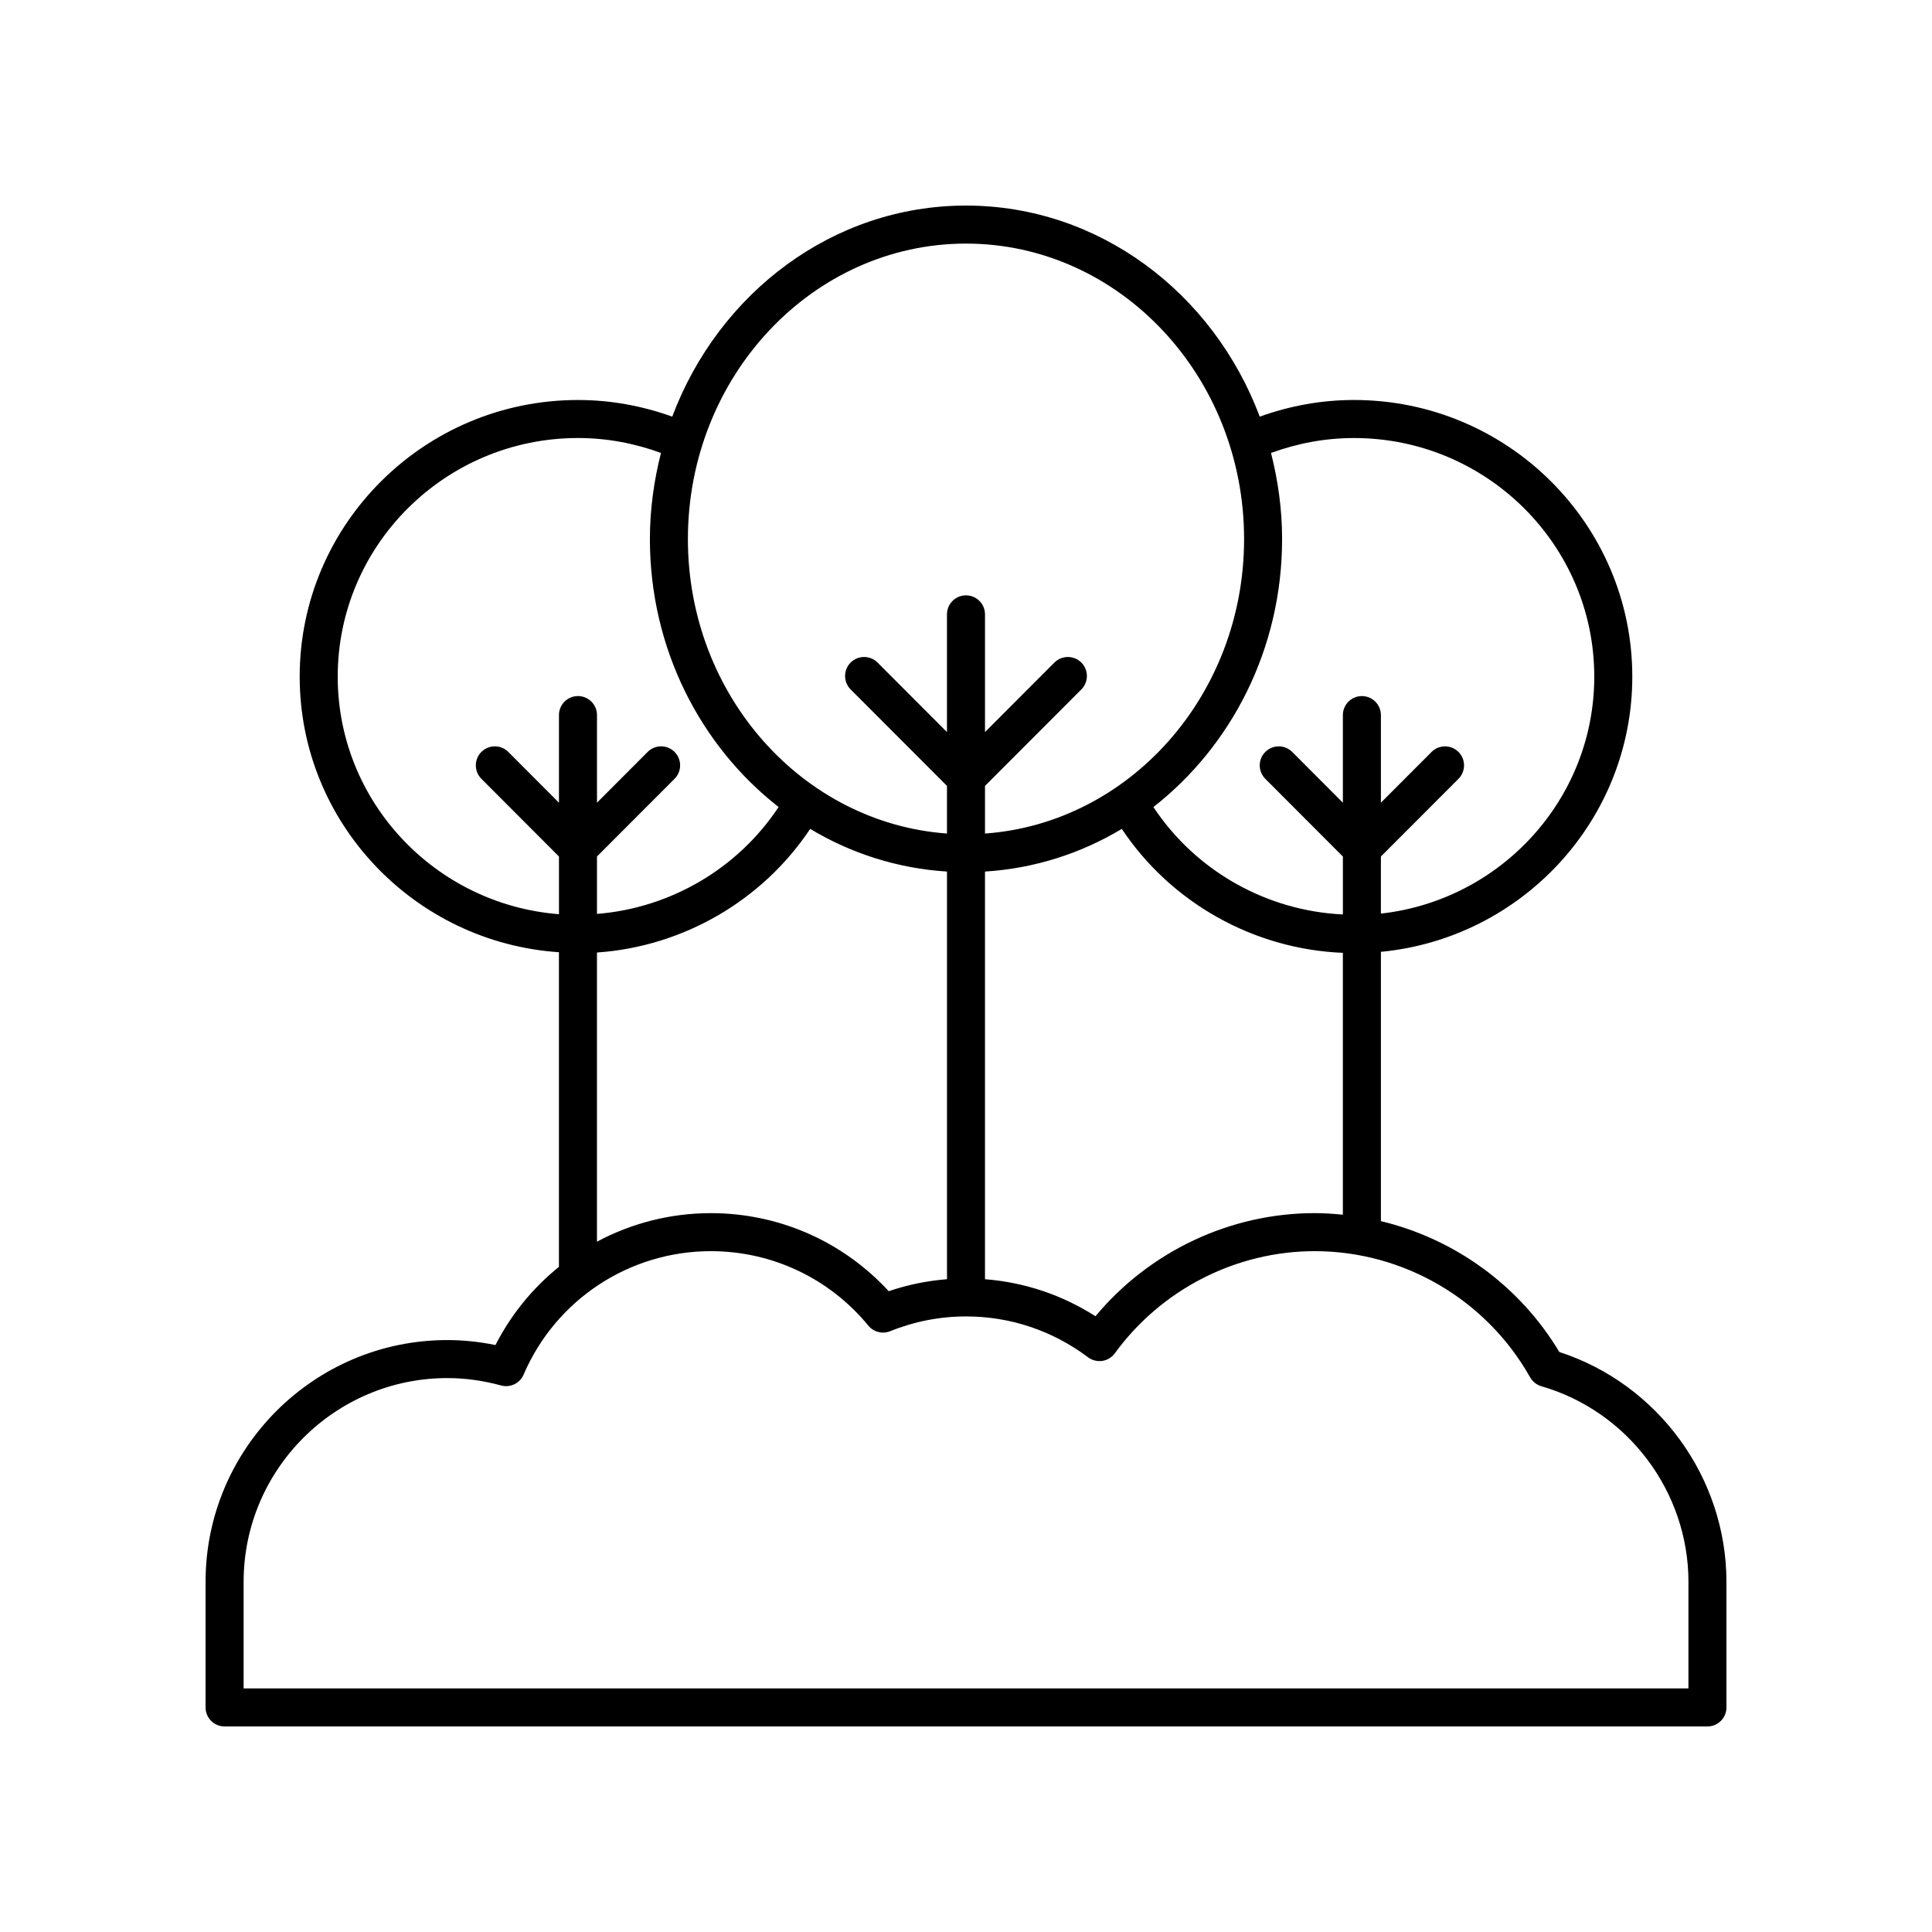
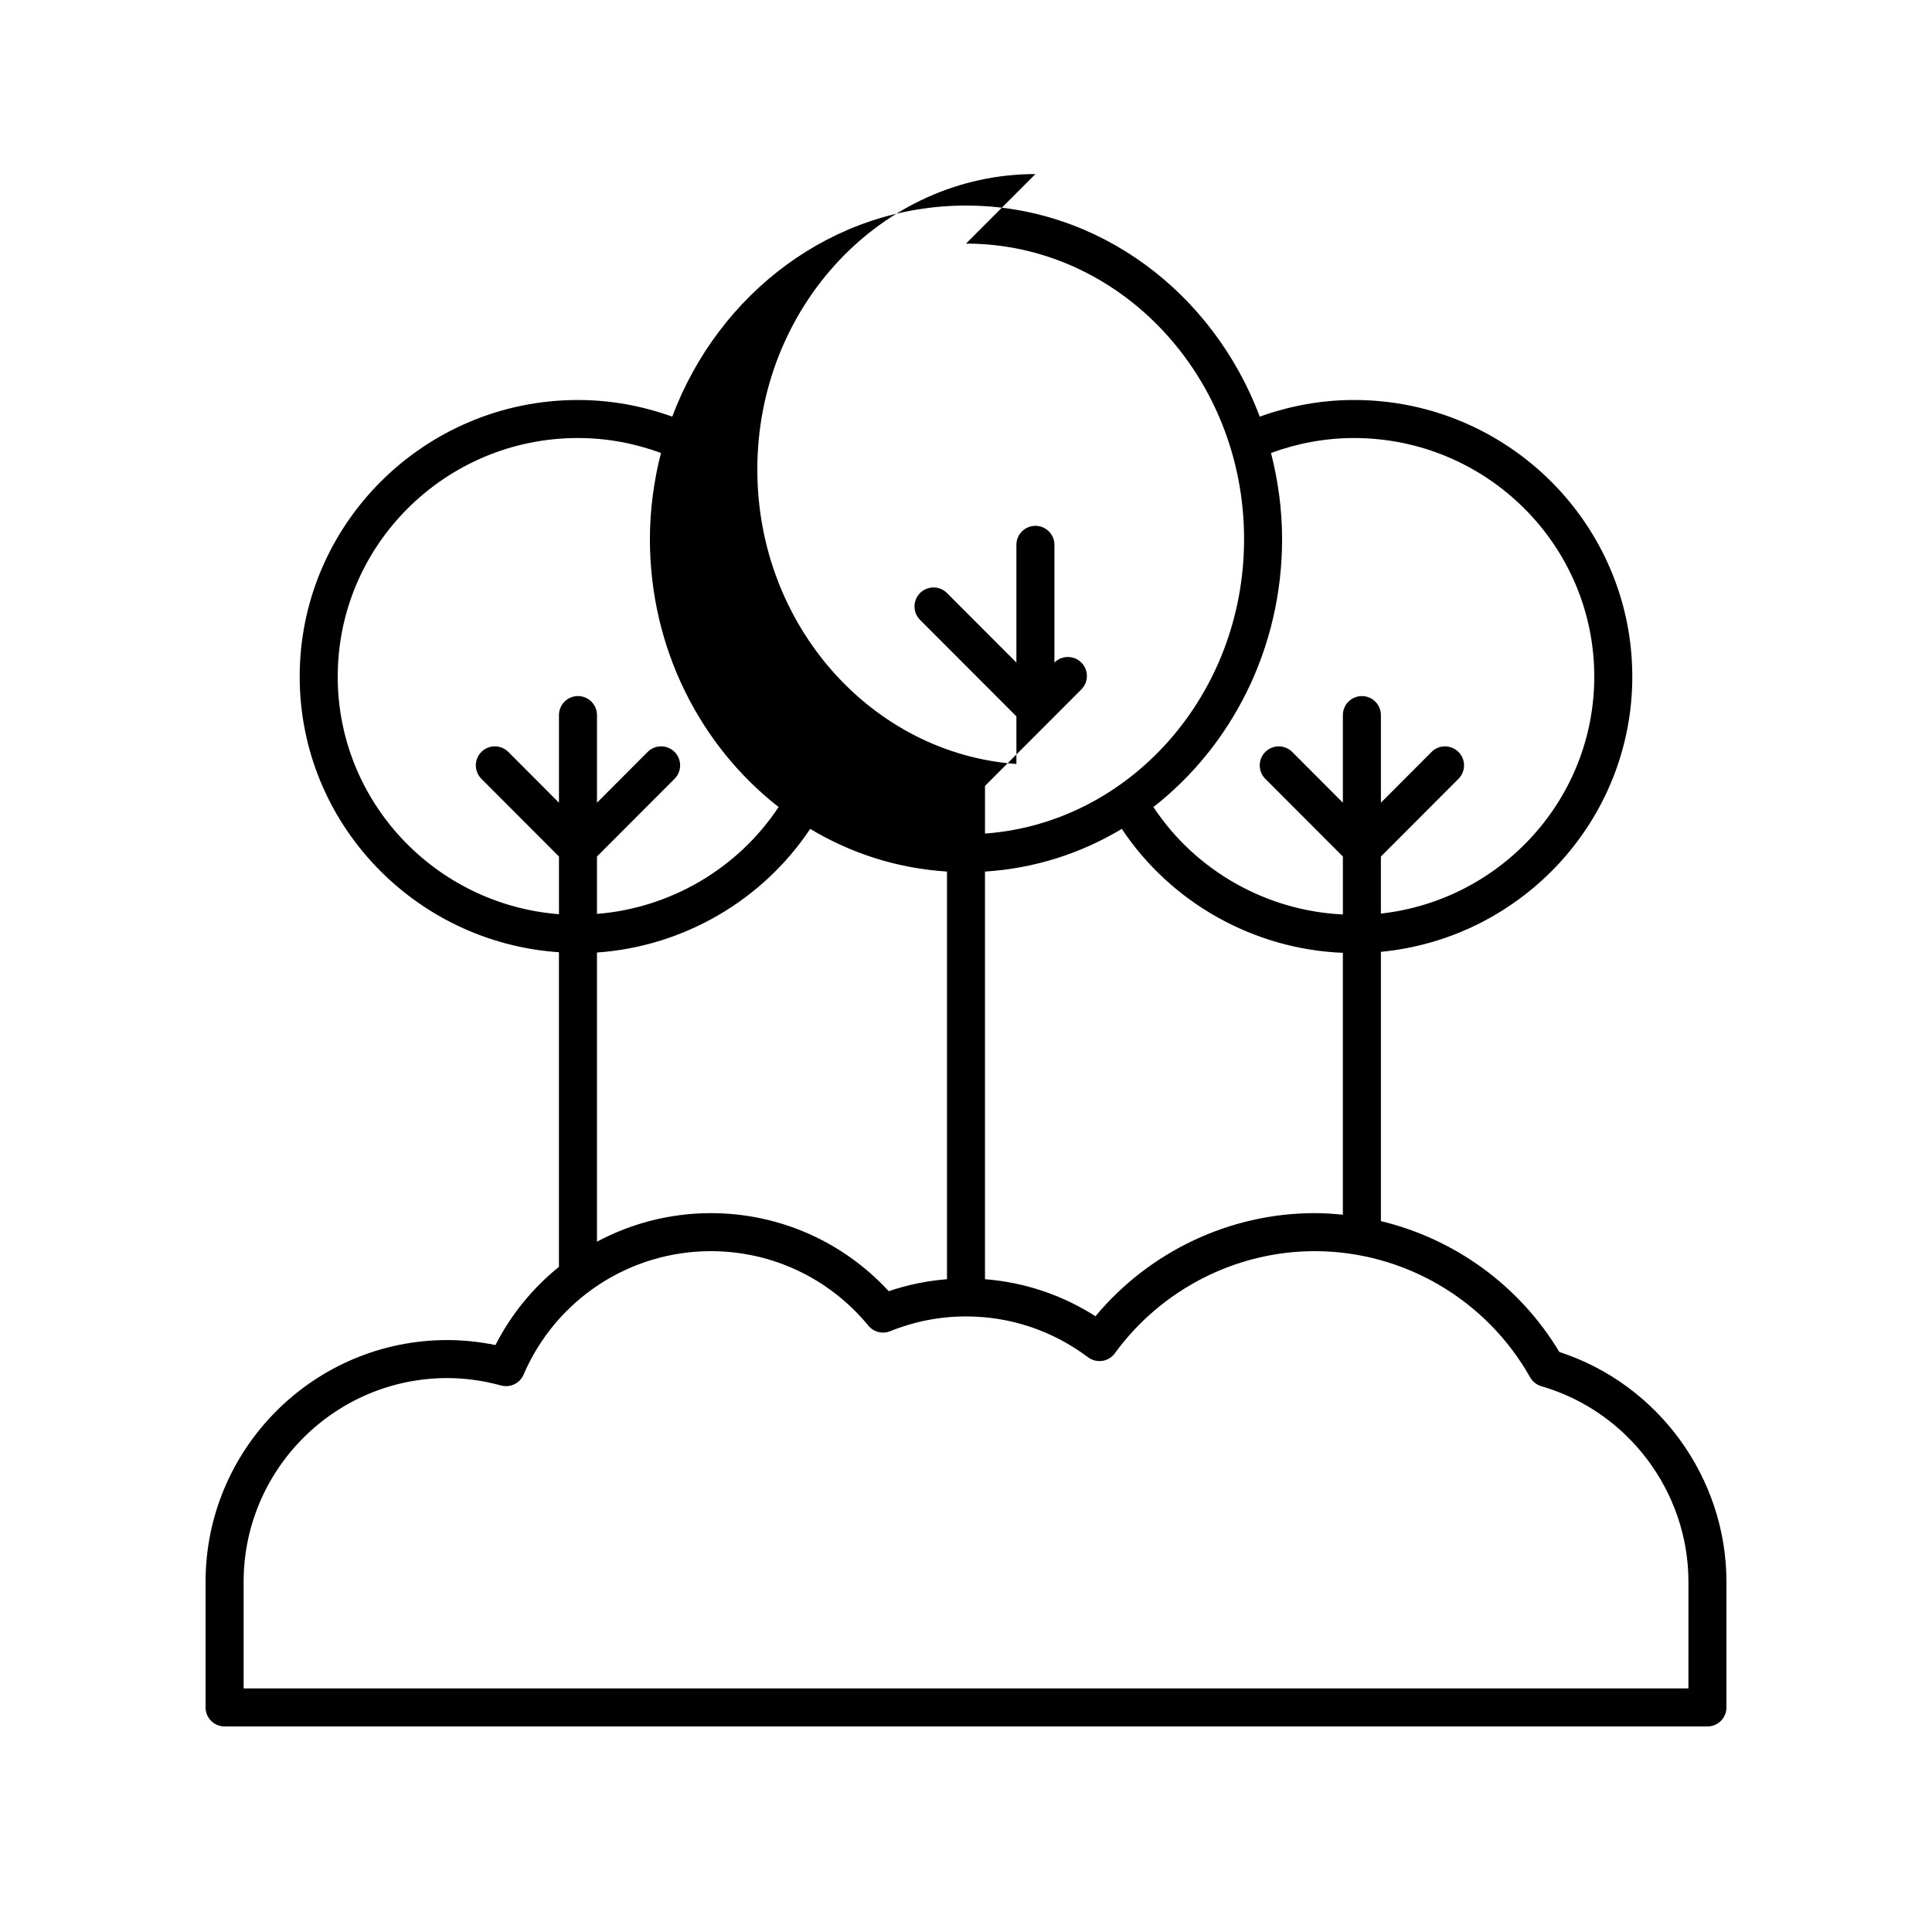
<svg xmlns="http://www.w3.org/2000/svg" fill="#000000" width="800px" height="800px" version="1.1" viewBox="144 144 512 512">
-   <path d="m557.24 502.29c-10.562-17.621-27.746-29.984-47.285-34.68v-71.363c37.332-3.574 66.621-34.91 66.621-72.941 0-40.418-33.082-73.305-73.746-73.305-8.613 0-16.98 1.539-24.984 4.41-12.293-32.707-42.52-55.934-77.848-55.934s-65.555 23.227-77.848 55.938c-7.996-2.871-16.363-4.41-24.984-4.41-40.664 0-73.746 32.887-73.746 73.305 0 38.727 30.391 70.449 68.703 73.043v83.375c-6.891 5.566-12.664 12.574-16.82 20.727-4.266-0.879-8.543-1.324-12.754-1.324-35.332 0-64.074 28.742-64.074 64.07v33.285c0 2.785 2.254 5.039 5.039 5.039h392.97c2.785 0 5.039-2.254 5.039-5.039v-33.285c-0.004-27.648-18.109-52.406-44.285-60.91zm-64.84-36.797c-22.406 0-43.773 10.129-58.086 27.324-8.871-5.664-18.84-8.996-29.281-9.812v-108.03c13.125-0.828 25.434-4.809 36.254-11.309 13.043 19.586 34.969 31.891 58.586 32.844v69.402c-2.469-0.25-4.957-0.418-7.473-0.418zm10.43-205.41c35.109 0 63.668 28.363 63.668 63.227 0 32.469-24.781 59.27-56.547 62.801v-15.121l20.562-20.594c1.965-1.973 1.965-5.16-0.004-7.129-1.969-1.957-5.16-1.965-7.129 0.004l-13.426 13.453v-23.215c0-2.785-2.254-5.039-5.039-5.039-2.785 0-5.039 2.254-5.039 5.039v23.215l-13.426-13.453c-1.969-1.969-5.16-1.965-7.129-0.004-1.969 1.969-1.969 5.156-0.004 7.129l20.562 20.594v15.348c-20.301-0.953-39.043-11.582-50.215-28.465 20.641-16.113 34.105-41.902 34.105-71.012 0-7.902-1.082-15.527-2.934-22.82 7.027-2.578 14.398-3.957 21.992-3.957zm-102.83-51.527c40.633 0 73.695 35.129 73.695 78.309 0 41.371-30.375 75.266-68.66 78.035v-12.625l25.531-25.566c1.965-1.973 1.965-5.16-0.004-7.129-1.969-1.957-5.16-1.965-7.129 0.004l-18.398 18.426v-31.195c0-2.785-2.254-5.039-5.039-5.039s-5.039 2.254-5.039 5.039v31.195l-18.395-18.426c-1.969-1.969-5.16-1.965-7.129-0.004-1.969 1.969-1.969 5.156-0.004 7.129l25.531 25.562v12.625c-38.285-2.773-68.66-36.664-68.66-78.035 0-43.176 33.062-78.305 73.699-78.305zm-166.5 114.75c0-34.863 28.562-63.227 63.668-63.227 7.602 0 14.969 1.383 21.996 3.957-1.852 7.293-2.934 14.918-2.934 22.82 0 29.109 13.465 54.898 34.109 71.012-10.785 16.301-28.629 26.766-48.133 28.328v-15.211l20.562-20.594c1.965-1.973 1.965-5.16-0.004-7.129-1.969-1.957-5.16-1.965-7.129 0.004l-13.426 13.453v-23.215c0-2.785-2.254-5.039-5.039-5.039-2.785 0-5.039 2.254-5.039 5.039v23.215l-13.426-13.453c-1.969-1.969-5.16-1.965-7.129-0.004-1.969 1.969-1.969 5.156-0.004 7.129l20.562 20.594v15.289c-32.766-2.566-58.637-29.797-58.637-62.969zm68.703 73.121c22.824-1.57 43.848-13.754 56.504-32.766 10.82 6.504 23.133 10.48 36.258 11.312v108.03c-5.254 0.414-10.426 1.473-15.445 3.18-12.133-13.191-29.109-20.688-47.137-20.688-10.766 0-21.078 2.699-30.18 7.559zm289.25 195.02h-382.89v-28.246c0-29.777 24.223-53.996 53.996-53.996 4.684 0 9.477 0.66 14.238 1.965 2.434 0.645 4.965-0.566 5.957-2.875 8.535-19.875 28.016-32.723 49.637-32.723 16.211 0 31.418 7.191 41.73 19.738 1.402 1.703 3.731 2.297 5.777 1.477 6.449-2.598 13.215-3.918 20.113-3.918 11.715 0 22.898 3.742 32.34 10.832 1.082 0.812 2.434 1.137 3.773 0.953 1.332-0.203 2.535-0.93 3.324-2.023 12.328-16.938 32.129-27.059 52.965-27.059 23.59 0 45.465 12.812 57.086 33.43 0.648 1.145 1.723 1.996 2.988 2.367 22.945 6.637 38.969 27.957 38.969 51.832z" />
+   <path d="m557.24 502.29c-10.562-17.621-27.746-29.984-47.285-34.68v-71.363c37.332-3.574 66.621-34.91 66.621-72.941 0-40.418-33.082-73.305-73.746-73.305-8.613 0-16.98 1.539-24.984 4.41-12.293-32.707-42.52-55.934-77.848-55.934s-65.555 23.227-77.848 55.938c-7.996-2.871-16.363-4.41-24.984-4.41-40.664 0-73.746 32.887-73.746 73.305 0 38.727 30.391 70.449 68.703 73.043v83.375c-6.891 5.566-12.664 12.574-16.82 20.727-4.266-0.879-8.543-1.324-12.754-1.324-35.332 0-64.074 28.742-64.074 64.07v33.285c0 2.785 2.254 5.039 5.039 5.039h392.97c2.785 0 5.039-2.254 5.039-5.039v-33.285c-0.004-27.648-18.109-52.406-44.285-60.91zm-64.84-36.797c-22.406 0-43.773 10.129-58.086 27.324-8.871-5.664-18.84-8.996-29.281-9.812v-108.03c13.125-0.828 25.434-4.809 36.254-11.309 13.043 19.586 34.969 31.891 58.586 32.844v69.402c-2.469-0.25-4.957-0.418-7.473-0.418zm10.43-205.41c35.109 0 63.668 28.363 63.668 63.227 0 32.469-24.781 59.27-56.547 62.801v-15.121l20.562-20.594c1.965-1.973 1.965-5.16-0.004-7.129-1.969-1.957-5.16-1.965-7.129 0.004l-13.426 13.453v-23.215c0-2.785-2.254-5.039-5.039-5.039-2.785 0-5.039 2.254-5.039 5.039v23.215l-13.426-13.453c-1.969-1.969-5.16-1.965-7.129-0.004-1.969 1.969-1.969 5.156-0.004 7.129l20.562 20.594v15.348c-20.301-0.953-39.043-11.582-50.215-28.465 20.641-16.113 34.105-41.902 34.105-71.012 0-7.902-1.082-15.527-2.934-22.82 7.027-2.578 14.398-3.957 21.992-3.957zm-102.83-51.527c40.633 0 73.695 35.129 73.695 78.309 0 41.371-30.375 75.266-68.66 78.035v-12.625l25.531-25.566c1.965-1.973 1.965-5.16-0.004-7.129-1.969-1.957-5.16-1.965-7.129 0.004v-31.195c0-2.785-2.254-5.039-5.039-5.039s-5.039 2.254-5.039 5.039v31.195l-18.395-18.426c-1.969-1.969-5.16-1.965-7.129-0.004-1.969 1.969-1.969 5.156-0.004 7.129l25.531 25.562v12.625c-38.285-2.773-68.66-36.664-68.66-78.035 0-43.176 33.062-78.305 73.699-78.305zm-166.5 114.75c0-34.863 28.562-63.227 63.668-63.227 7.602 0 14.969 1.383 21.996 3.957-1.852 7.293-2.934 14.918-2.934 22.82 0 29.109 13.465 54.898 34.109 71.012-10.785 16.301-28.629 26.766-48.133 28.328v-15.211l20.562-20.594c1.965-1.973 1.965-5.16-0.004-7.129-1.969-1.957-5.16-1.965-7.129 0.004l-13.426 13.453v-23.215c0-2.785-2.254-5.039-5.039-5.039-2.785 0-5.039 2.254-5.039 5.039v23.215l-13.426-13.453c-1.969-1.969-5.16-1.965-7.129-0.004-1.969 1.969-1.969 5.156-0.004 7.129l20.562 20.594v15.289c-32.766-2.566-58.637-29.797-58.637-62.969zm68.703 73.121c22.824-1.57 43.848-13.754 56.504-32.766 10.82 6.504 23.133 10.48 36.258 11.312v108.03c-5.254 0.414-10.426 1.473-15.445 3.18-12.133-13.191-29.109-20.688-47.137-20.688-10.766 0-21.078 2.699-30.18 7.559zm289.25 195.02h-382.89v-28.246c0-29.777 24.223-53.996 53.996-53.996 4.684 0 9.477 0.66 14.238 1.965 2.434 0.645 4.965-0.566 5.957-2.875 8.535-19.875 28.016-32.723 49.637-32.723 16.211 0 31.418 7.191 41.73 19.738 1.402 1.703 3.731 2.297 5.777 1.477 6.449-2.598 13.215-3.918 20.113-3.918 11.715 0 22.898 3.742 32.34 10.832 1.082 0.812 2.434 1.137 3.773 0.953 1.332-0.203 2.535-0.93 3.324-2.023 12.328-16.938 32.129-27.059 52.965-27.059 23.59 0 45.465 12.812 57.086 33.43 0.648 1.145 1.723 1.996 2.988 2.367 22.945 6.637 38.969 27.957 38.969 51.832z" />
</svg>